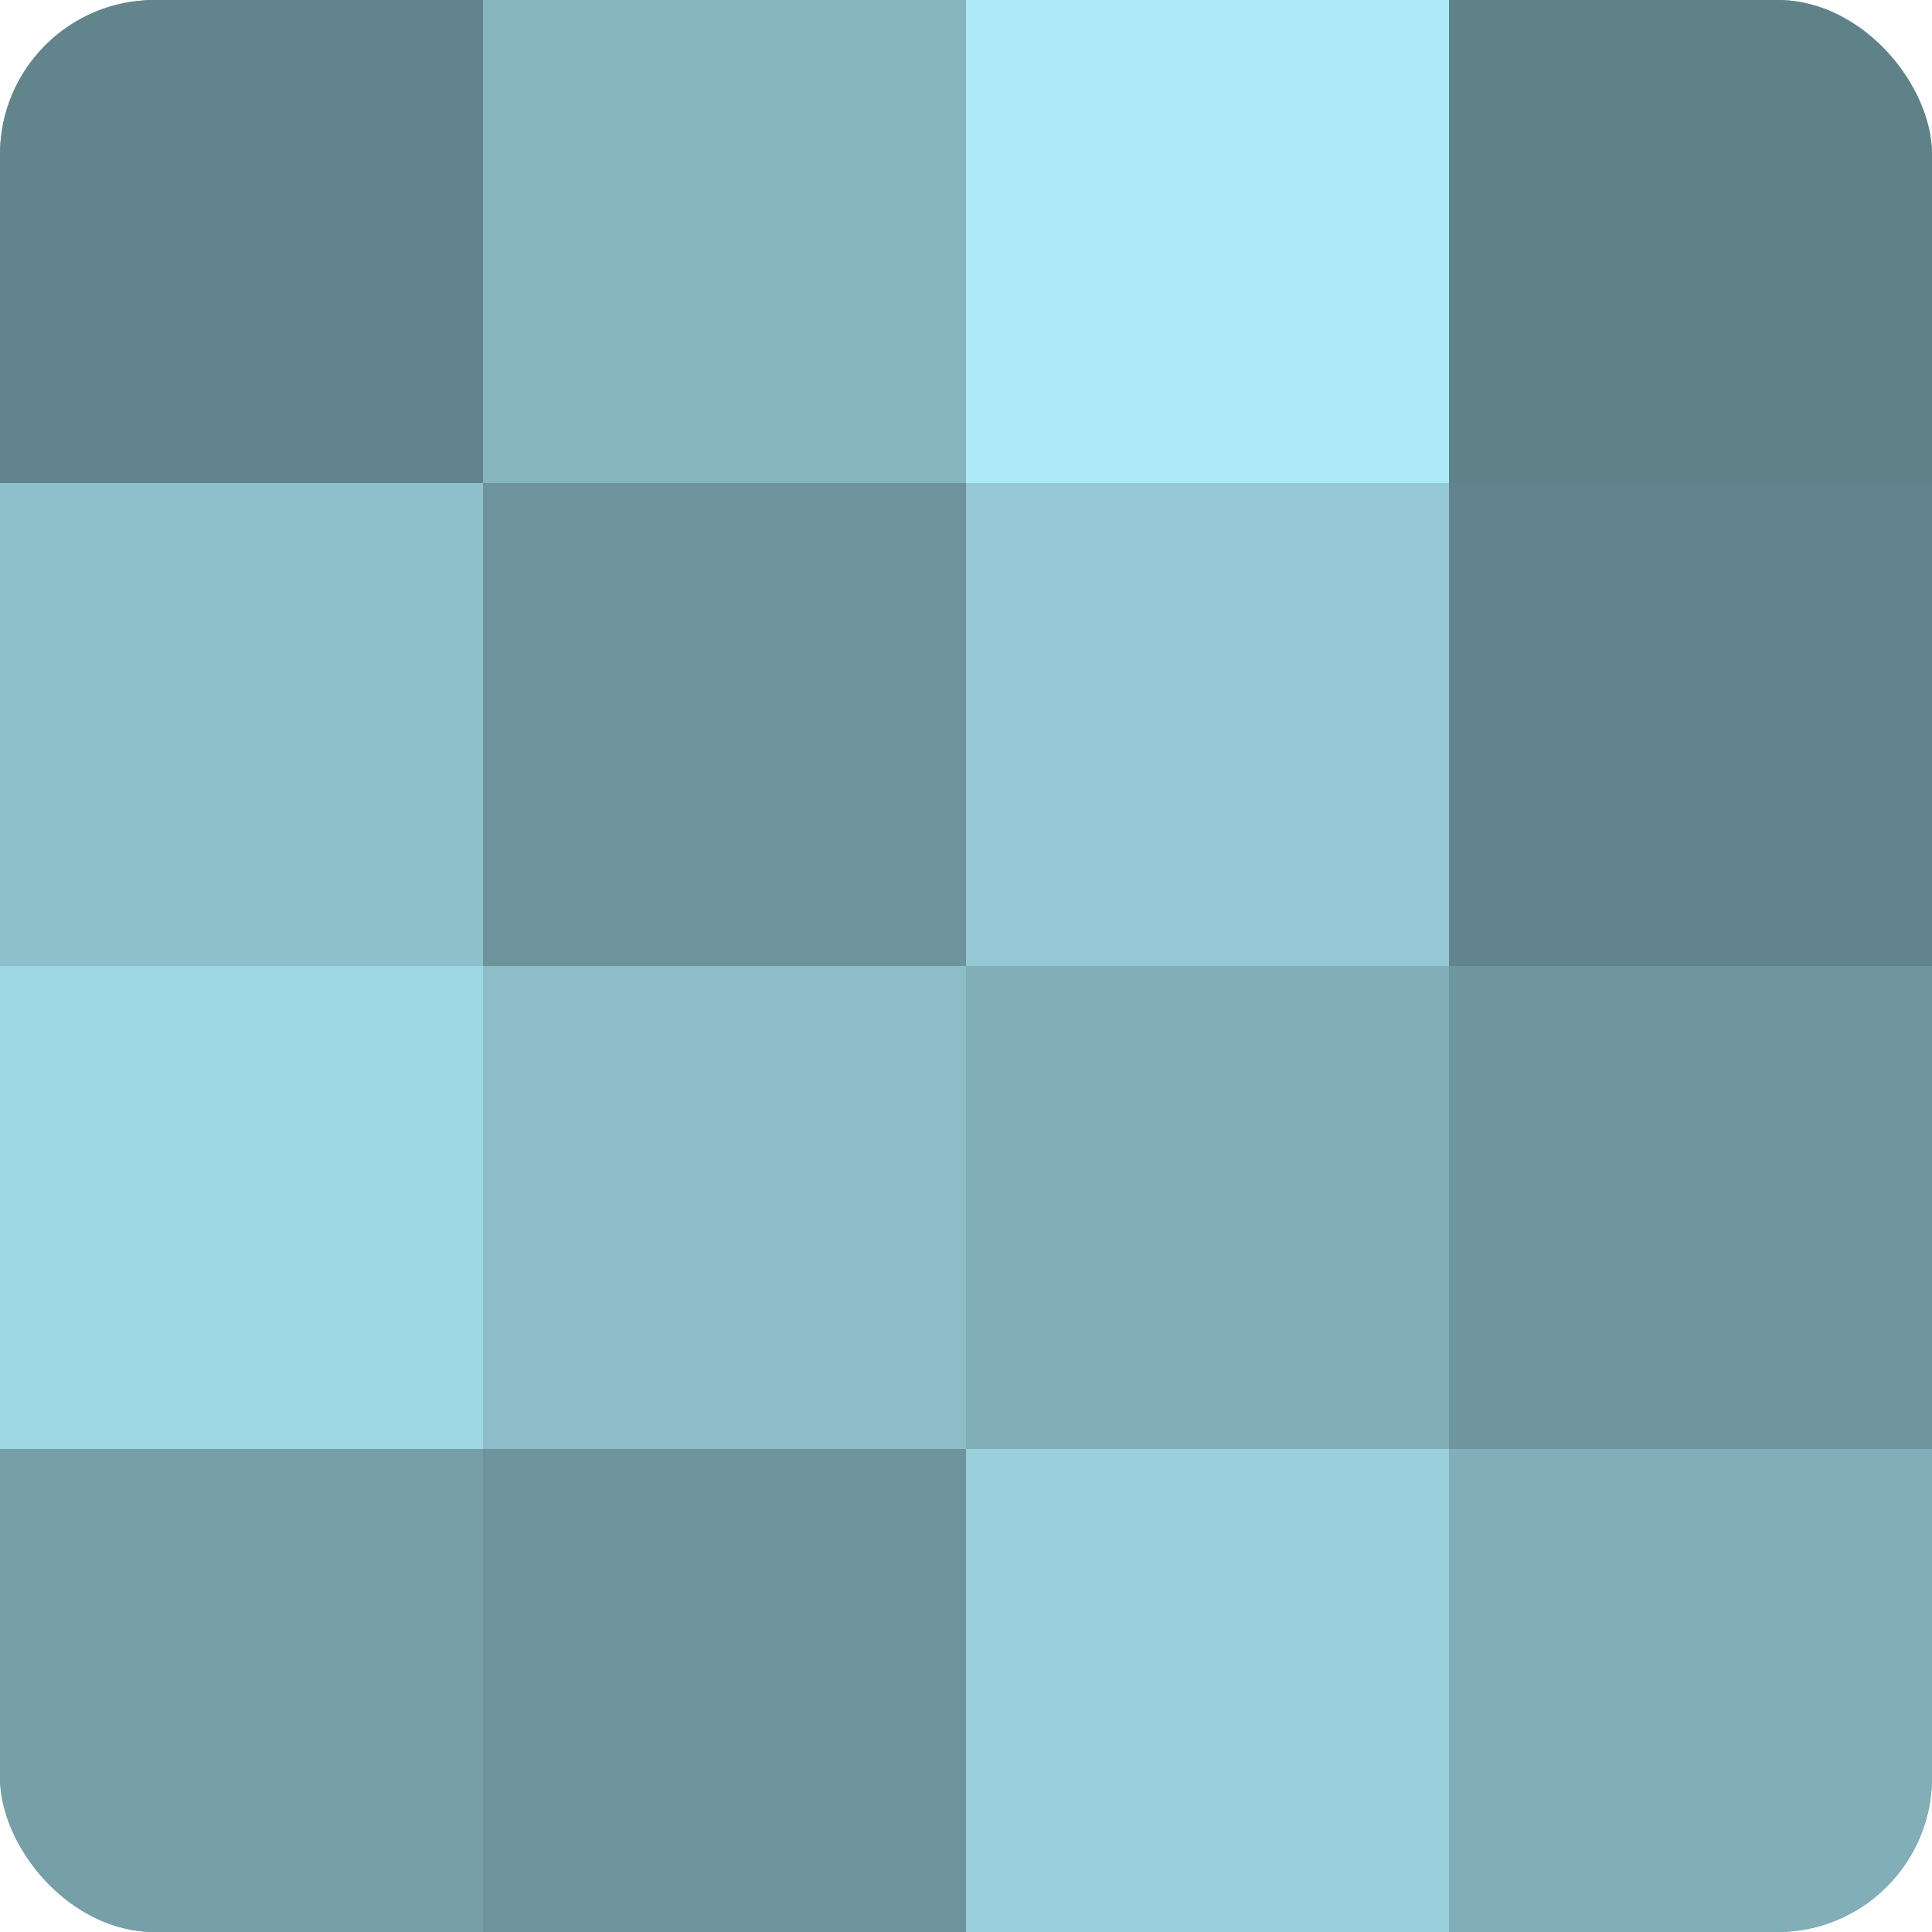
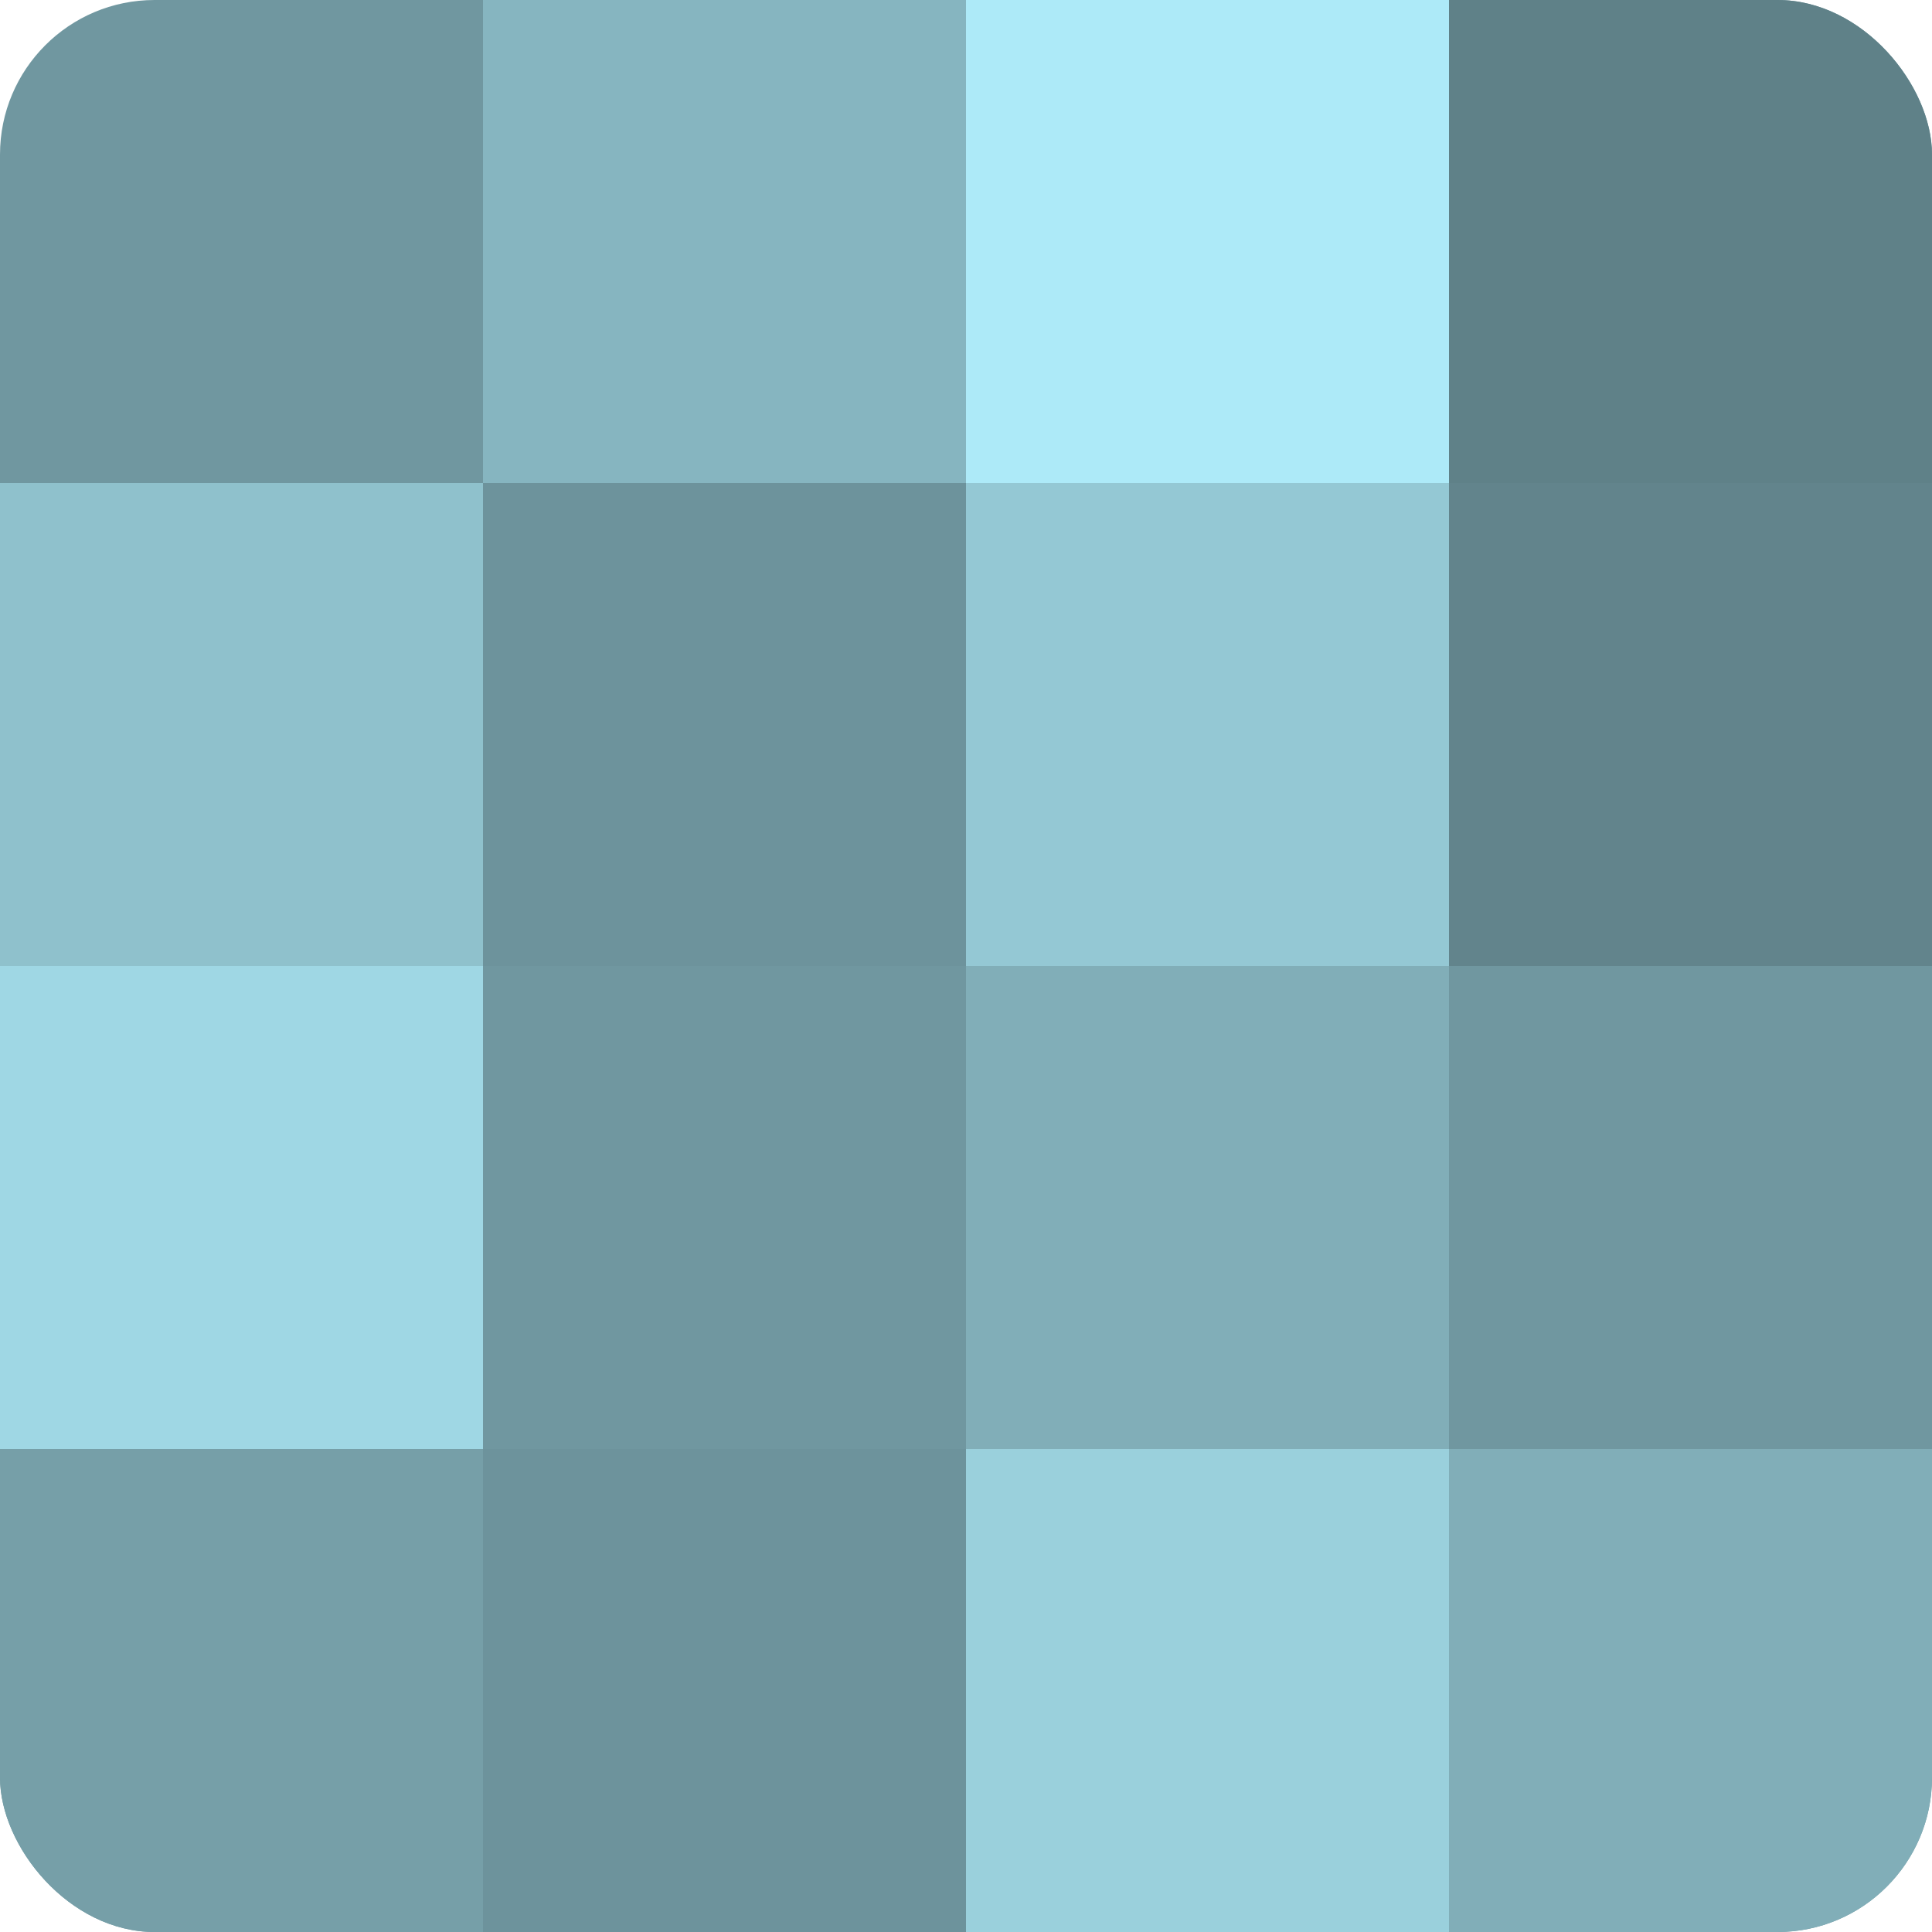
<svg xmlns="http://www.w3.org/2000/svg" width="60" height="60" viewBox="0 0 100 100" preserveAspectRatio="xMidYMid meet">
  <defs>
    <clipPath id="c" width="100" height="100">
      <rect width="100" height="100" rx="8" ry="8" />
    </clipPath>
  </defs>
  <g clip-path="url(#c)">
    <rect width="100" height="100" fill="#7097a0" />
-     <rect width="25" height="25" fill="#62848c" />
    <rect y="25" width="25" height="25" fill="#8fc1cc" />
    <rect y="50" width="25" height="25" fill="#9fd7e4" />
    <rect y="75" width="25" height="25" fill="#769fa8" />
    <rect x="25" width="25" height="25" fill="#86b5c0" />
    <rect x="25" y="25" width="25" height="25" fill="#6d939c" />
-     <rect x="25" y="50" width="25" height="25" fill="#8cbdc8" />
    <rect x="25" y="75" width="25" height="25" fill="#6d939c" />
    <rect x="50" width="25" height="25" fill="#adeaf8" />
    <rect x="50" y="25" width="25" height="25" fill="#94c8d4" />
    <rect x="50" y="50" width="25" height="25" fill="#81aeb8" />
    <rect x="50" y="75" width="25" height="25" fill="#9ad0dc" />
    <rect x="75" width="25" height="25" fill="#5f8188" />
    <rect x="75" y="25" width="25" height="25" fill="#62848c" />
    <rect x="75" y="50" width="25" height="25" fill="#7097a0" />
    <rect x="75" y="75" width="25" height="25" fill="#81aeb8" />
  </g>
</svg>